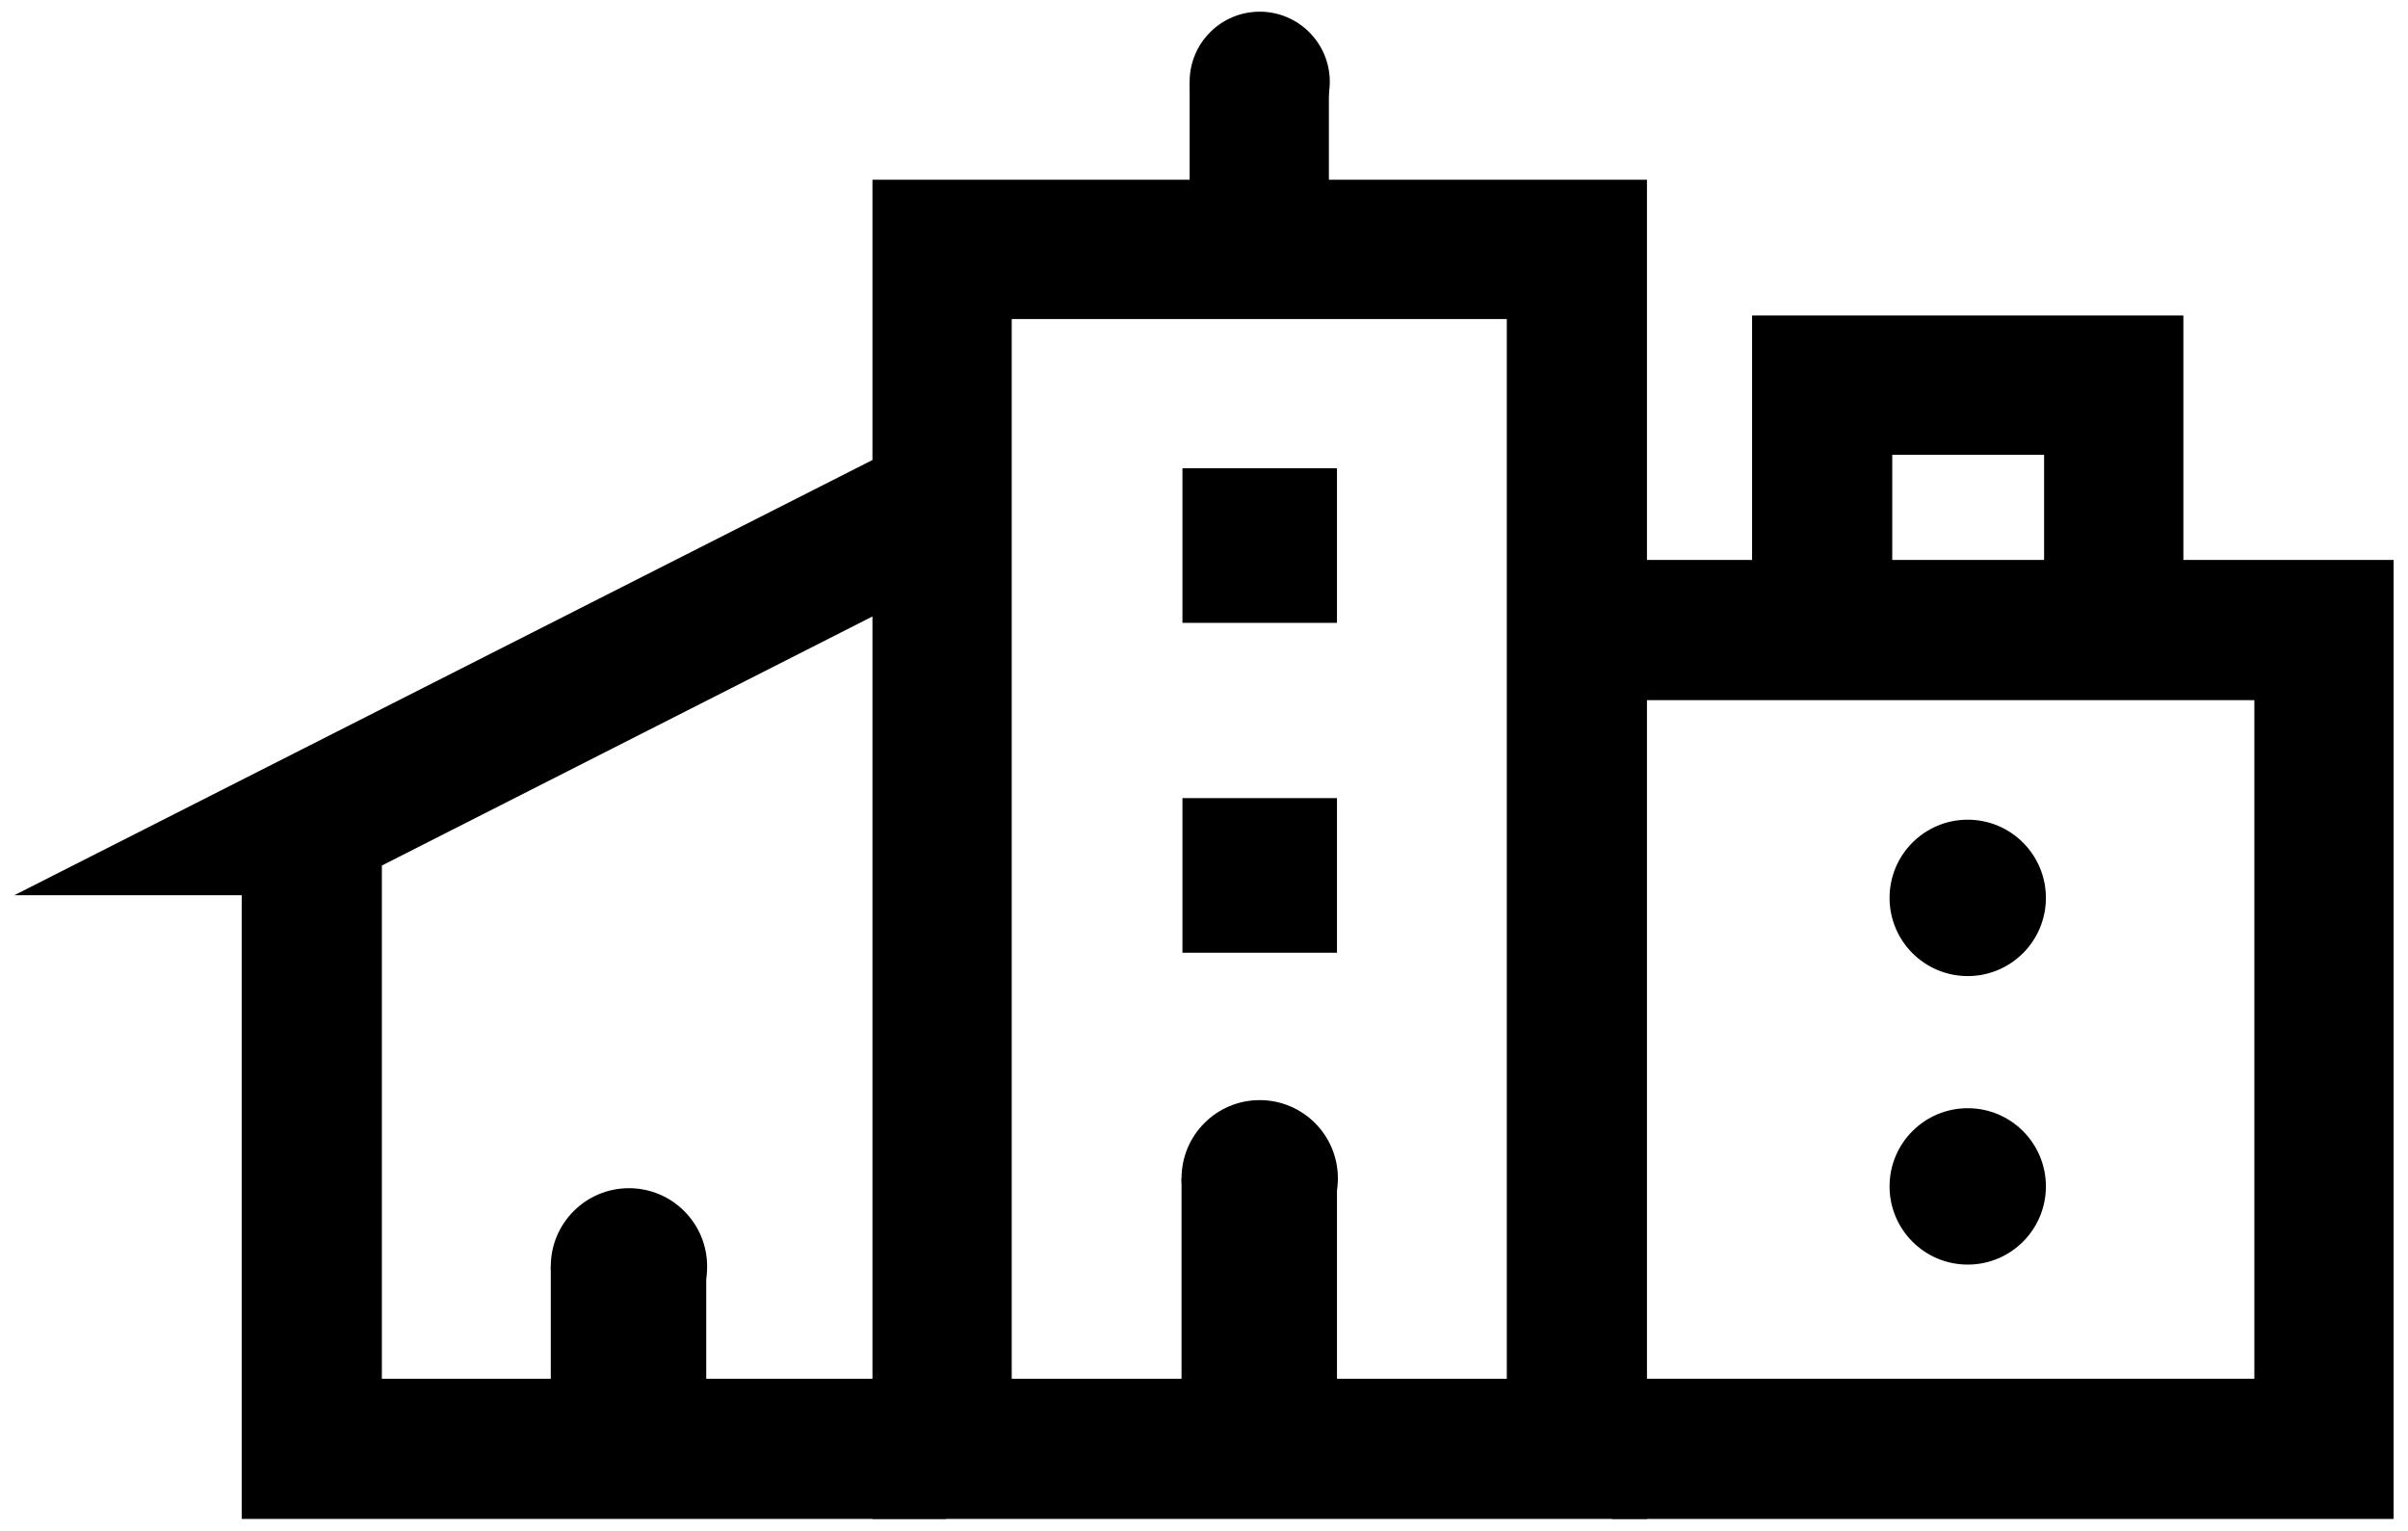
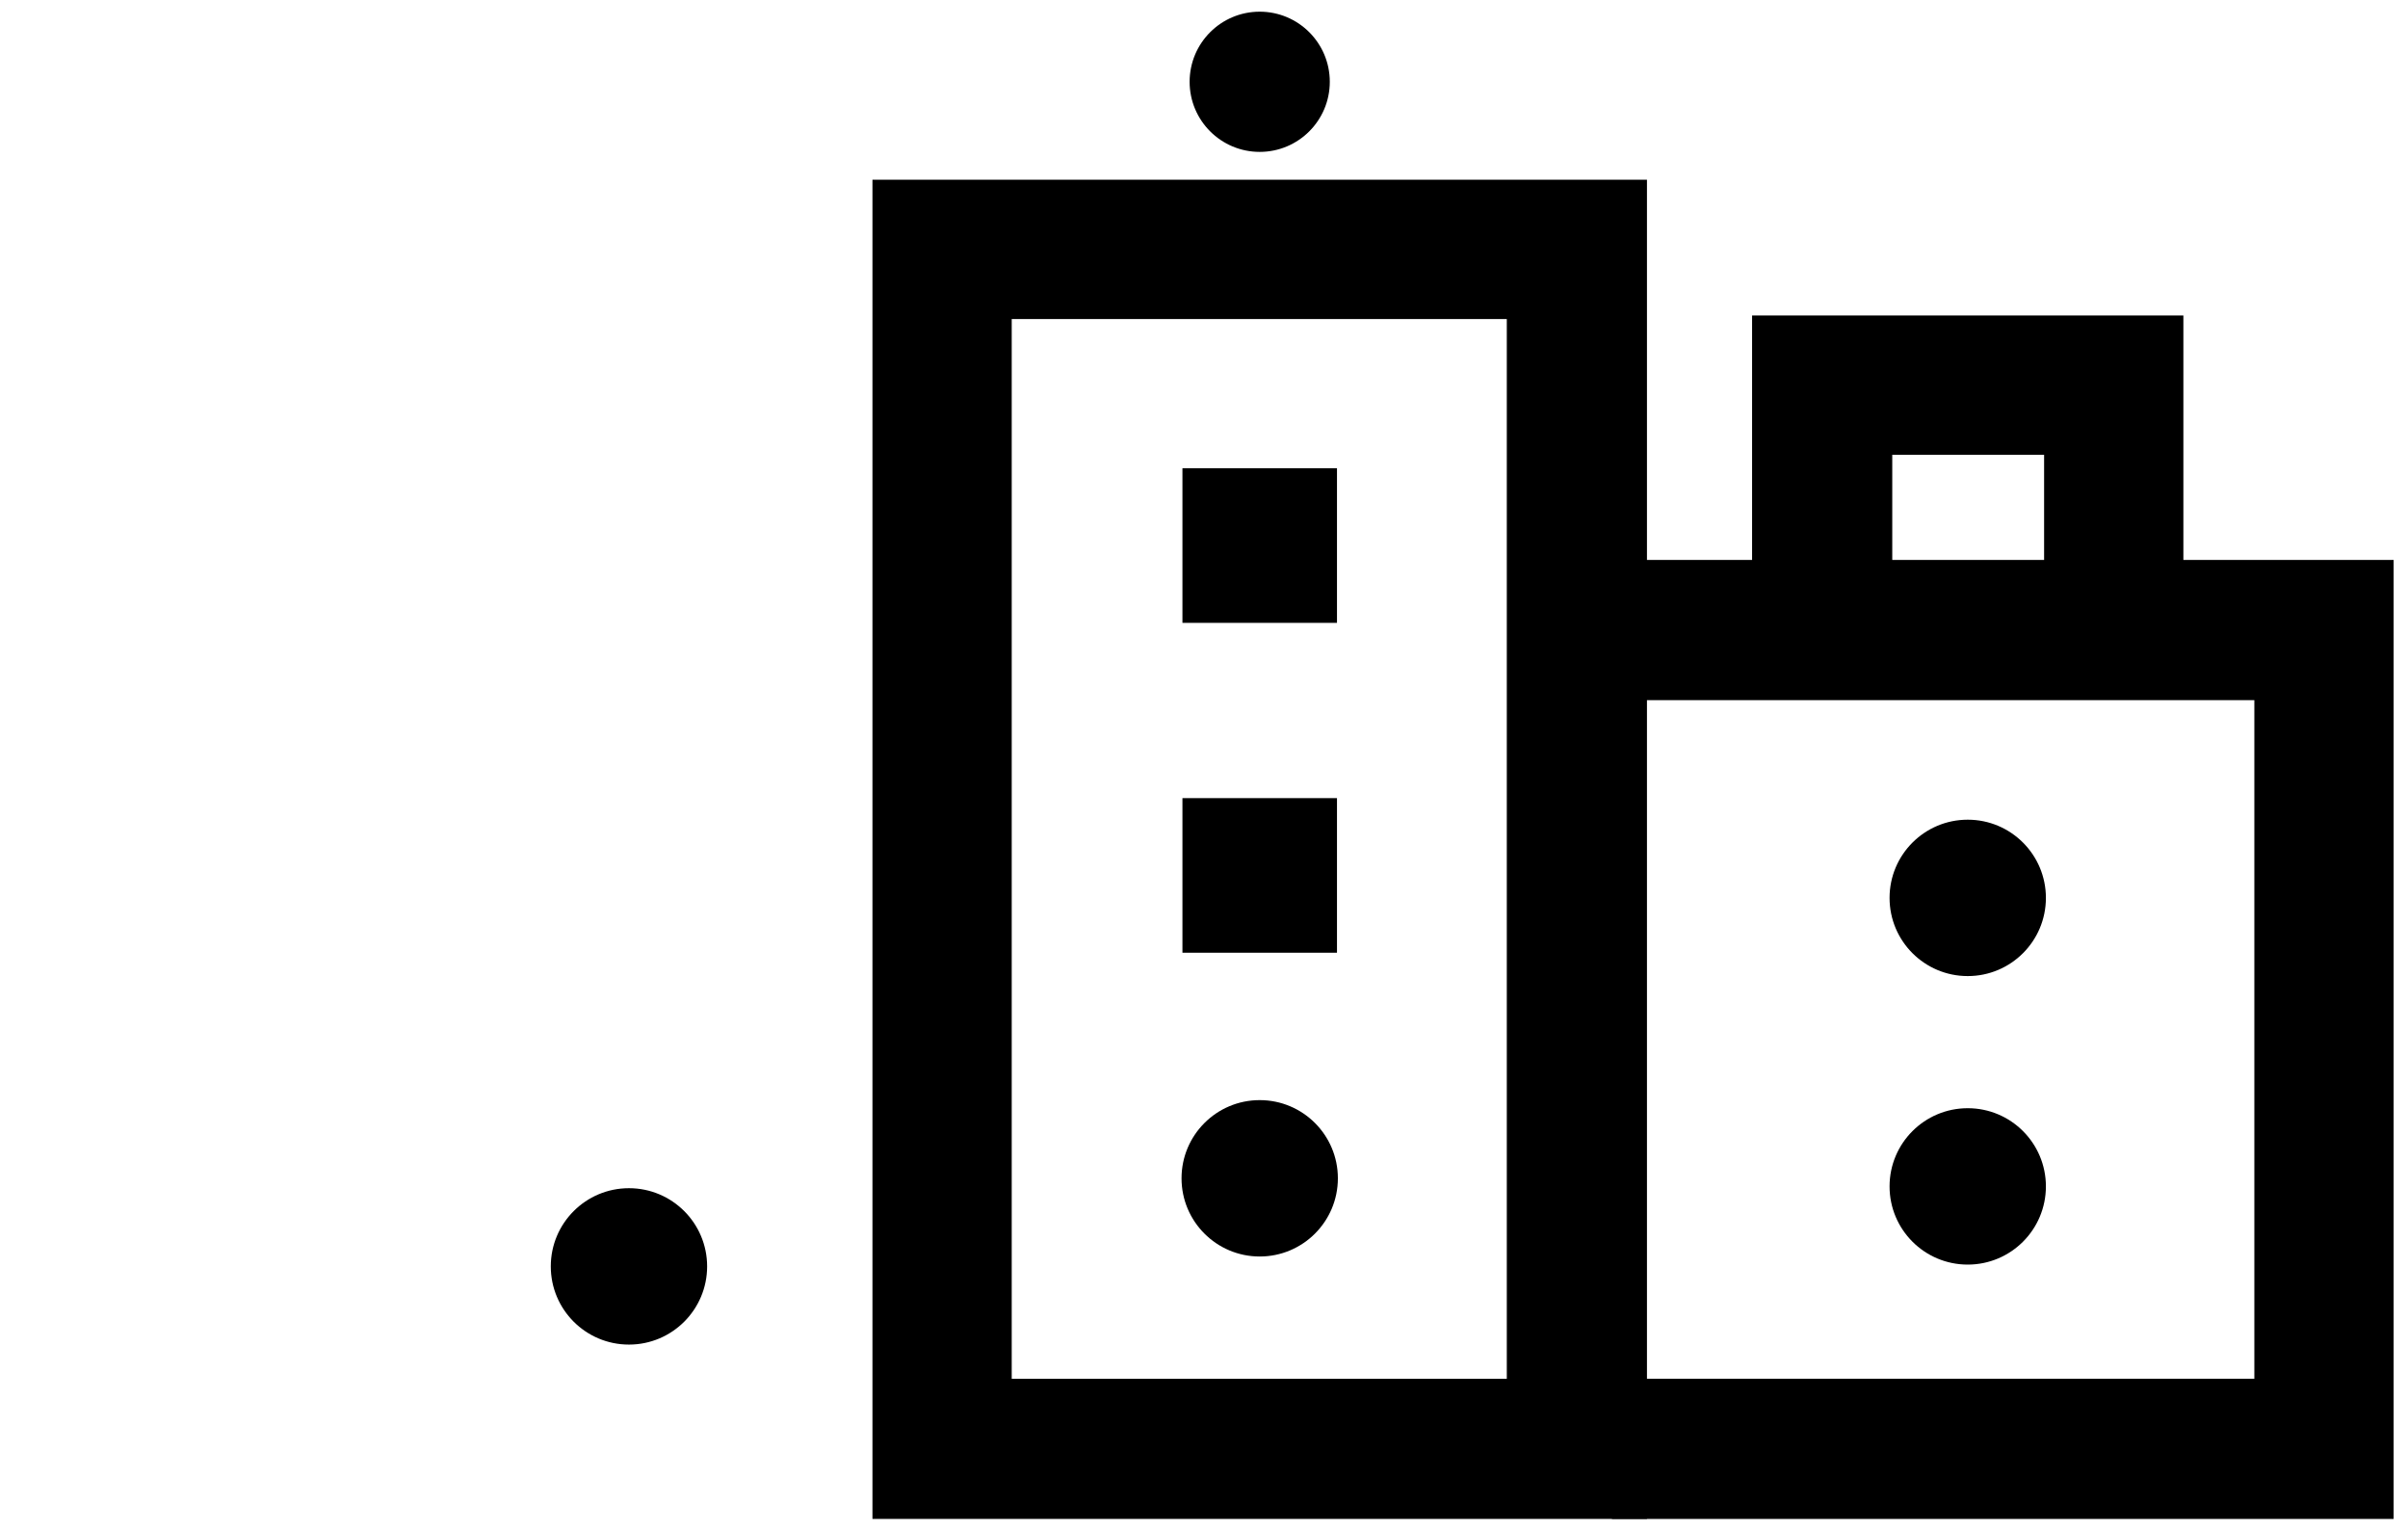
<svg xmlns="http://www.w3.org/2000/svg" version="1.1" id="Layer_1" x="0px" y="0px" viewBox="0 0 268 170.3" style="enable-background:new 0 0 268 170.3;" xml:space="preserve">
  <g>
    <circle cx="219" cy="99.9" r="8.7" />
  </g>
  <g>
    <circle cx="219" cy="132" r="8.7" />
  </g>
  <g>
    <g>
      <circle cx="140.2" cy="9.1" r="7.8" />
    </g>
    <g>
-       <rect x="132.4" y="9.1" width="15.5" height="20.3" />
-     </g>
+       </g>
  </g>
  <g>
    <g>
      <circle cx="140.2" cy="131.1" r="8.7" />
    </g>
    <g>
-       <rect x="131.5" y="131.1" width="17.3" height="22.6" />
-     </g>
+       </g>
  </g>
  <g>
    <g>
      <circle cx="70" cy="140.9" r="8.7" />
    </g>
    <g>
-       <rect x="61.3" y="140.9" width="17.3" height="22.6" />
-     </g>
+       </g>
  </g>
  <g>
-     <path d="M183.3,169H97.1v-149h86.2V169z M112.6,153.4h55.1V35.5h-55.1V153.4z" />
+     <path d="M183.3,169H97.1v-149h86.2V169z M112.6,153.4h55.1V35.5h-55.1z" />
  </g>
  <g>
-     <polygon points="105.3,169 26.9,169 26.9,99.6 1.6,99.6 101.8,48.8 108.9,62.6 42.5,96.3 42.5,153.4 105.3,153.4  " />
-   </g>
+     </g>
  <g>
    <polygon points="266.4,169 179.4,169 179.4,153.4 250.9,153.4 250.9,77.9 179.4,77.9 179.4,62.3 266.4,62.3  " />
  </g>
  <g>
    <polygon points="243,62.8 227.5,62.8 227.5,50.6 210.6,50.6 210.6,62.8 195,62.8 195,35.1 243,35.1  " />
  </g>
  <g>
    <rect x="131.6" y="52.1" width="17.2" height="17.2" />
  </g>
  <g>
    <rect x="131.6" y="88.8" width="17.2" height="17.2" />
  </g>
</svg>